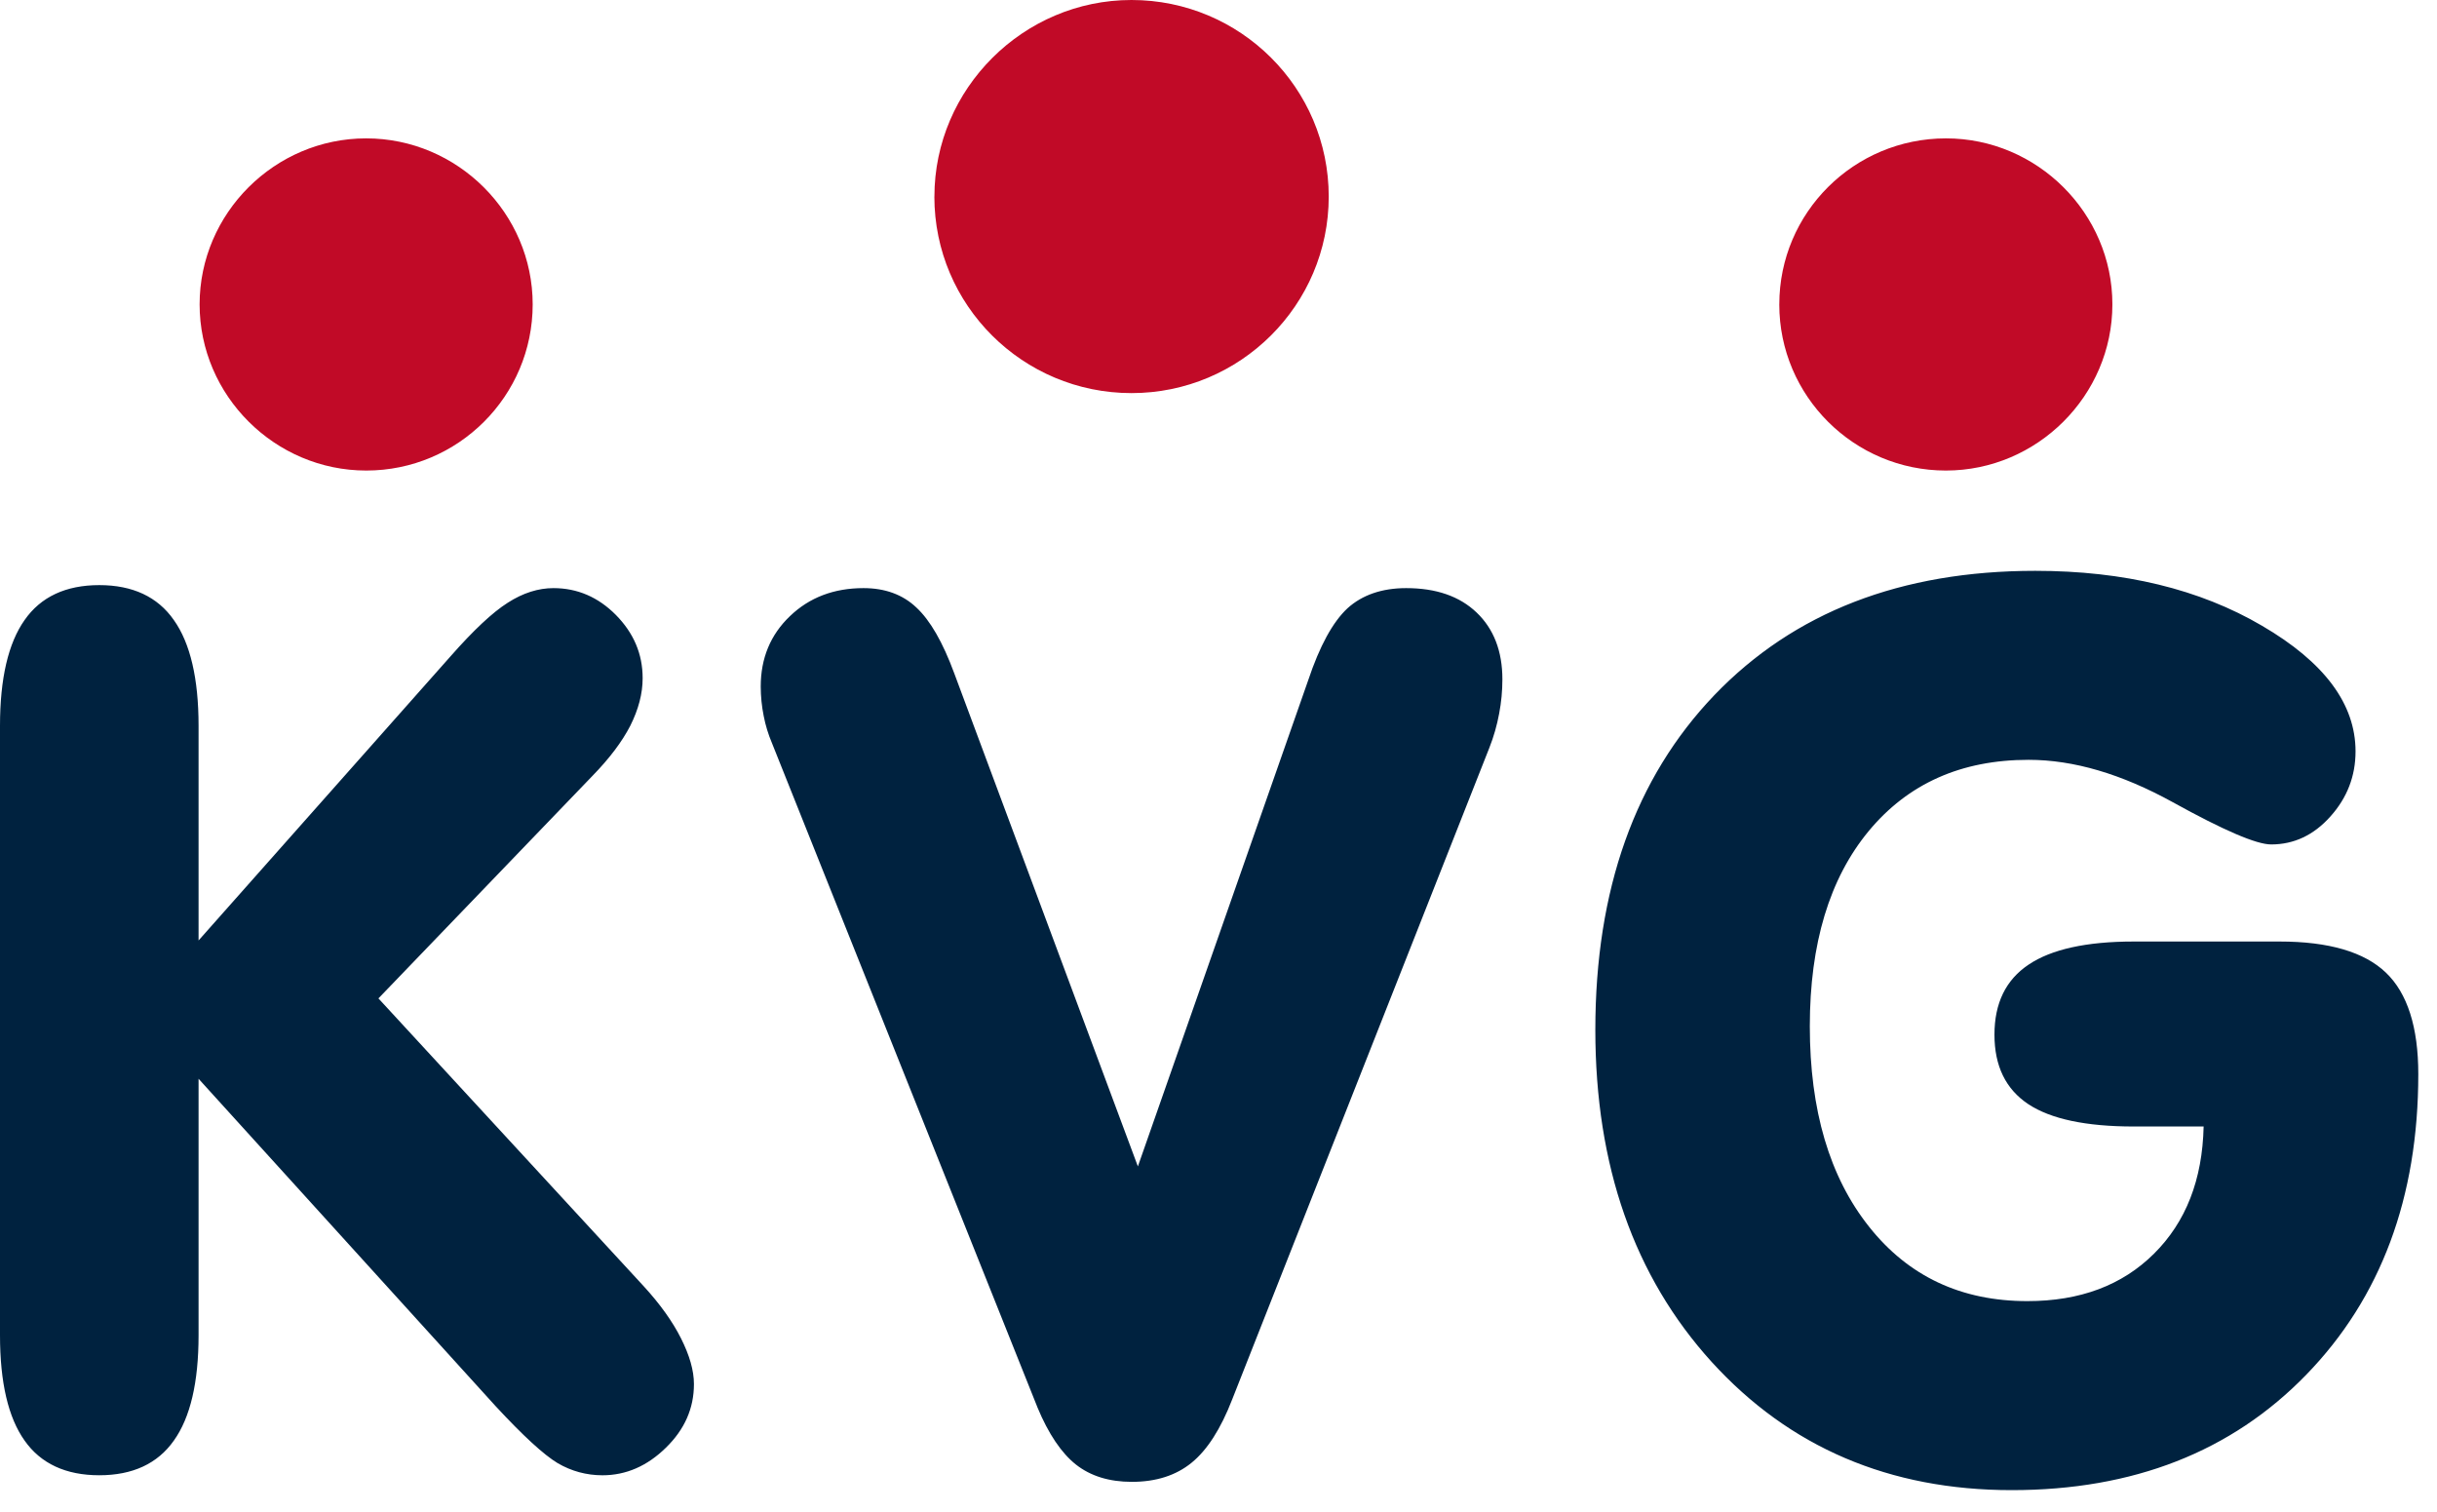
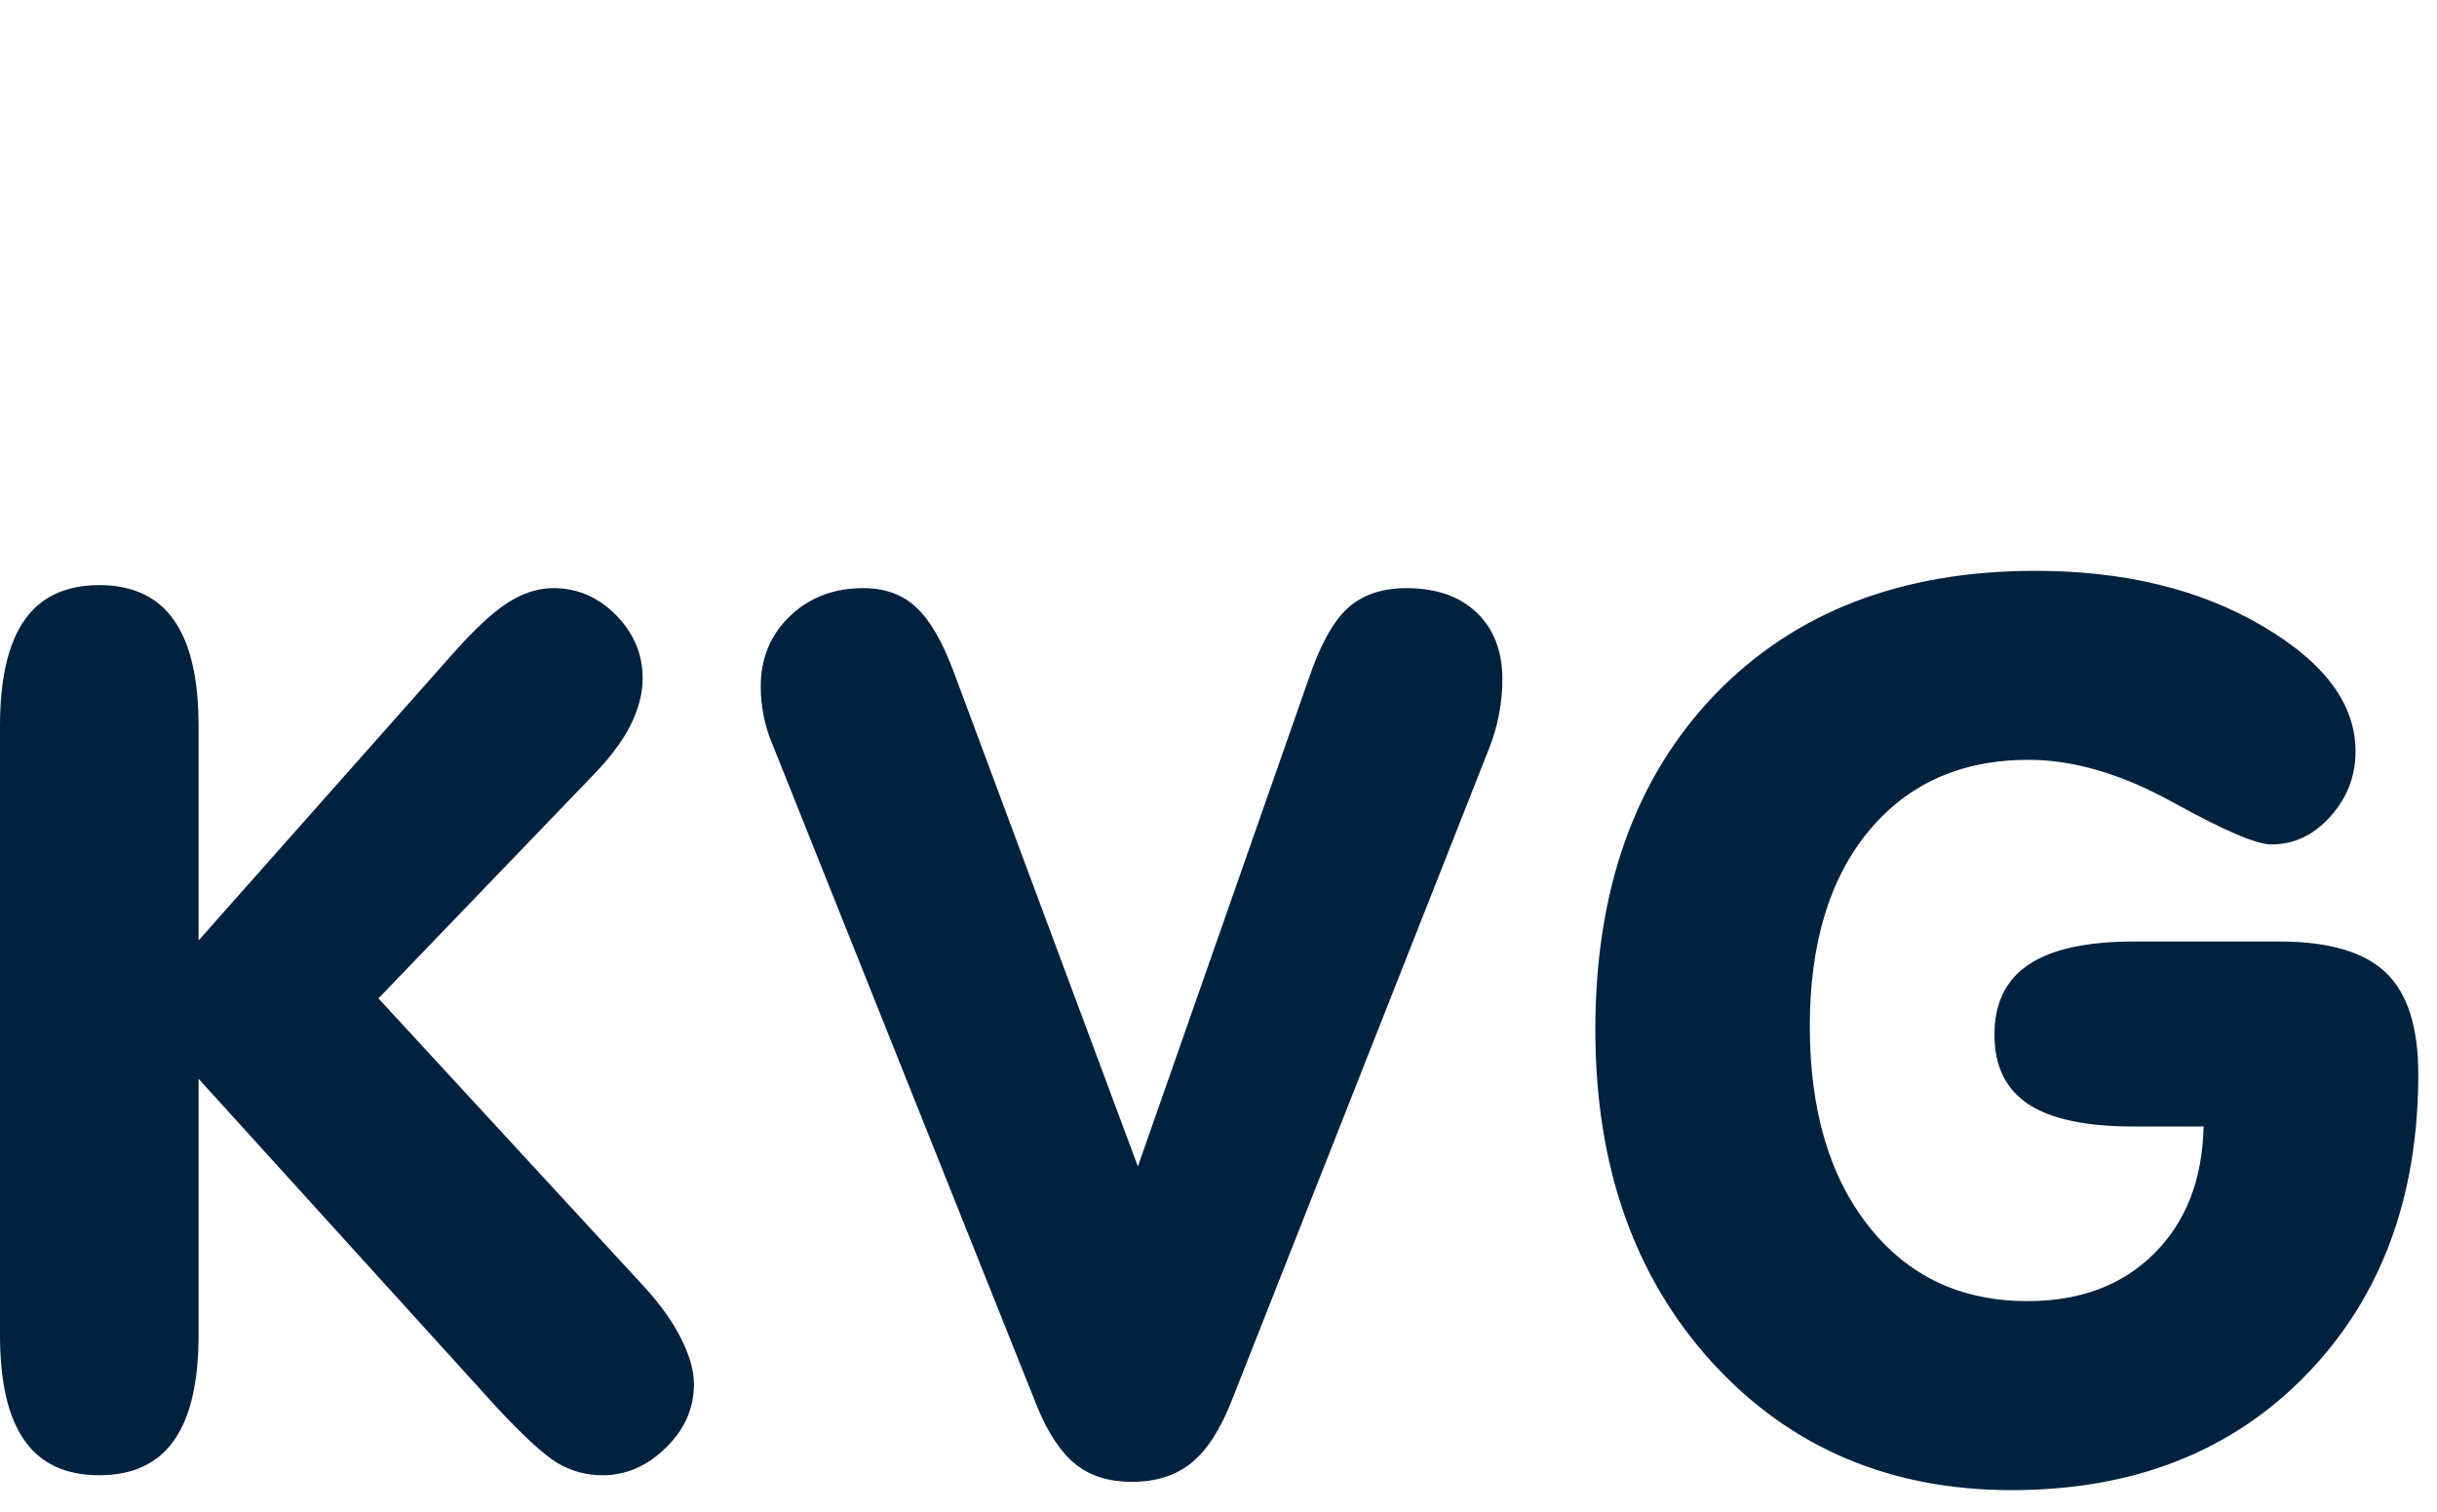
<svg xmlns="http://www.w3.org/2000/svg" width="100%" height="100%" viewBox="0 0 108 67" version="1.1" xml:space="preserve" style="fill-rule:evenodd;clip-rule:evenodd;stroke-linejoin:round;stroke-miterlimit:2;">
  <g transform="matrix(1,0,0,1,-0.842,-0.013)">
    <path d="M20.818,29.086C21.824,27.945 22.664,27.153 23.344,26.723C24.023,26.286 24.703,26.075 25.369,26.075C26.43,26.075 27.355,26.475 28.136,27.264C28.922,28.063 29.322,28.985 29.322,30.068C29.322,30.752 29.135,31.453 28.776,32.171C28.409,32.883 27.851,33.624 27.096,34.397L17.613,44.256L29.369,57.011C30.094,57.802 30.648,58.575 31.023,59.323C31.402,60.077 31.595,60.748 31.595,61.347C31.595,62.423 31.182,63.361 30.348,64.171C29.522,64.981 28.583,65.389 27.542,65.389C26.835,65.389 26.17,65.209 25.557,64.852C24.943,64.483 24.023,63.639 22.803,62.322L9.642,47.818L9.642,59.178C9.642,61.279 9.274,62.834 8.547,63.851C7.828,64.873 6.721,65.388 5.241,65.388C3.762,65.388 2.649,64.873 1.931,63.85C1.208,62.834 0.842,61.279 0.842,59.178L0.842,32.178C0.842,30.082 1.208,28.514 1.931,27.491C2.65,26.459 3.762,25.942 5.241,25.942C6.721,25.942 7.828,26.459 8.547,27.491C9.274,28.514 9.642,30.082 9.642,32.178L9.642,41.689L20.818,29.086ZM98.502,49.933L95.401,49.933C93.281,49.933 91.724,49.6 90.73,48.943C89.729,48.277 89.23,47.254 89.23,45.863C89.23,44.474 89.729,43.437 90.744,42.759C91.75,42.082 93.303,41.736 95.401,41.736L101.867,41.736C104.051,41.736 105.625,42.2 106.579,43.116C107.531,44.027 108.013,45.53 108.013,47.607C108.013,53.082 106.353,57.532 103.046,60.935C99.734,64.345 95.382,66.047 89.996,66.047C84.578,66.047 80.146,64.151 76.7,60.368C73.261,56.58 71.542,51.674 71.542,45.65C71.542,39.436 73.302,34.49 76.821,30.813C80.346,27.146 85.083,25.309 91.038,25.309C94.969,25.309 98.322,26.121 101.088,27.743C103.855,29.358 105.232,31.211 105.232,33.312C105.232,34.405 104.859,35.369 104.12,36.192C103.379,37.025 102.499,37.434 101.493,37.434C100.84,37.434 99.386,36.809 97.127,35.559C94.862,34.311 92.737,33.684 90.744,33.684C87.758,33.684 85.397,34.738 83.654,36.844C81.918,38.945 81.047,41.83 81.047,45.491C81.047,49.208 81.918,52.167 83.673,54.374C85.418,56.575 87.758,57.671 90.689,57.671C93.022,57.671 94.887,56.973 96.301,55.569C97.713,54.167 98.447,52.292 98.5,49.933L98.502,49.933ZM46.818,62.377L35.053,32.942C34.889,32.556 34.766,32.154 34.687,31.743C34.6,31.312 34.556,30.874 34.555,30.434C34.555,29.184 34.987,28.14 35.848,27.319C36.714,26.485 37.806,26.075 39.111,26.075C40.06,26.075 40.846,26.359 41.451,26.933C42.066,27.502 42.626,28.479 43.131,29.849L51.269,51.702L58.813,30.17C59.327,28.632 59.906,27.577 60.558,26.969C61.21,26.378 62.086,26.075 63.158,26.075C64.486,26.075 65.525,26.434 66.282,27.158C67.037,27.878 67.423,28.866 67.423,30.117C67.423,30.627 67.375,31.137 67.279,31.638C67.183,32.156 67.038,32.664 66.844,33.154L55.447,62.032C54.942,63.333 54.341,64.273 53.647,64.835C52.962,65.393 52.081,65.68 51.003,65.68C49.996,65.68 49.169,65.422 48.522,64.912C47.884,64.406 47.309,63.561 46.817,62.377L46.818,62.377Z" style="fill:#00223f   ;fill-rule:nonzero;" />
  </g>
  <g transform="matrix(1,0,0,1,-0.842,-0.013)">
-     <path d="M42.252,8.724L42.252,8.722C42.252,3.945 46.194,0.013 50.983,0.013L50.988,0.013C55.807,0.013 59.727,3.91 59.727,8.724C59.727,13.531 55.807,17.433 50.988,17.433C46.161,17.433 42.25,13.531 42.25,8.725L42.252,8.724ZM79.695,13.501C79.695,9.434 83.006,6.145 87.079,6.145L87.084,6.145C91.128,6.145 94.456,9.465 94.456,13.498L94.456,13.504C94.456,17.541 91.126,20.864 87.079,20.865C83.006,20.865 79.694,17.565 79.694,13.501L79.695,13.501ZM9.688,13.501C9.689,9.466 13.018,6.145 17.065,6.145L17.073,6.145C21.12,6.145 24.449,9.466 24.449,13.501C24.449,17.565 21.146,20.865 17.071,20.865C13.021,20.864 9.689,17.541 9.688,13.501Z" style="fill:#c10a27;fill-rule:nonzero;" />
-   </g>
+     </g>
</svg>